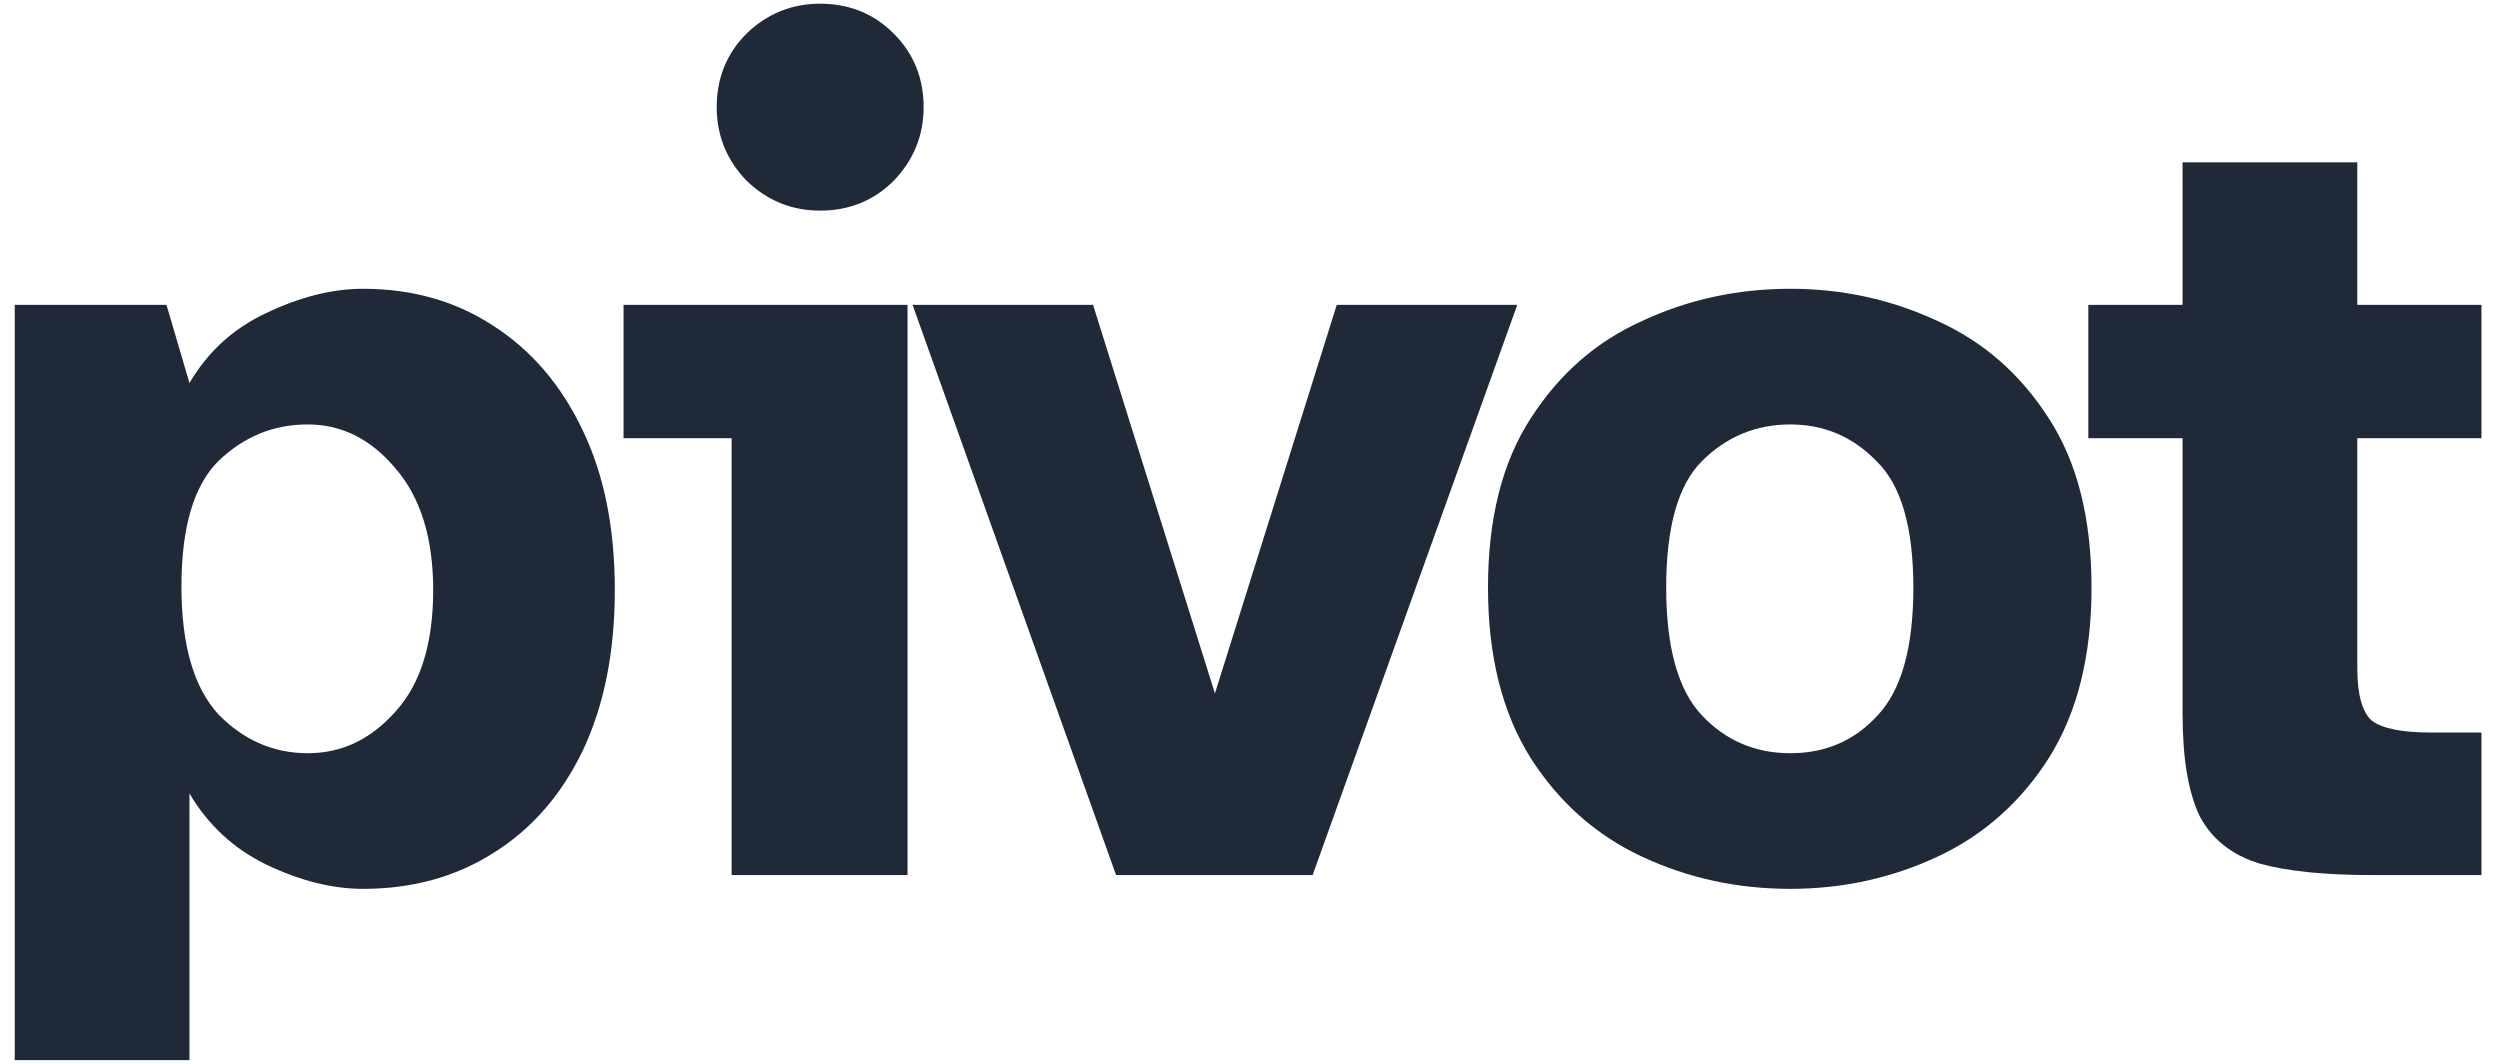
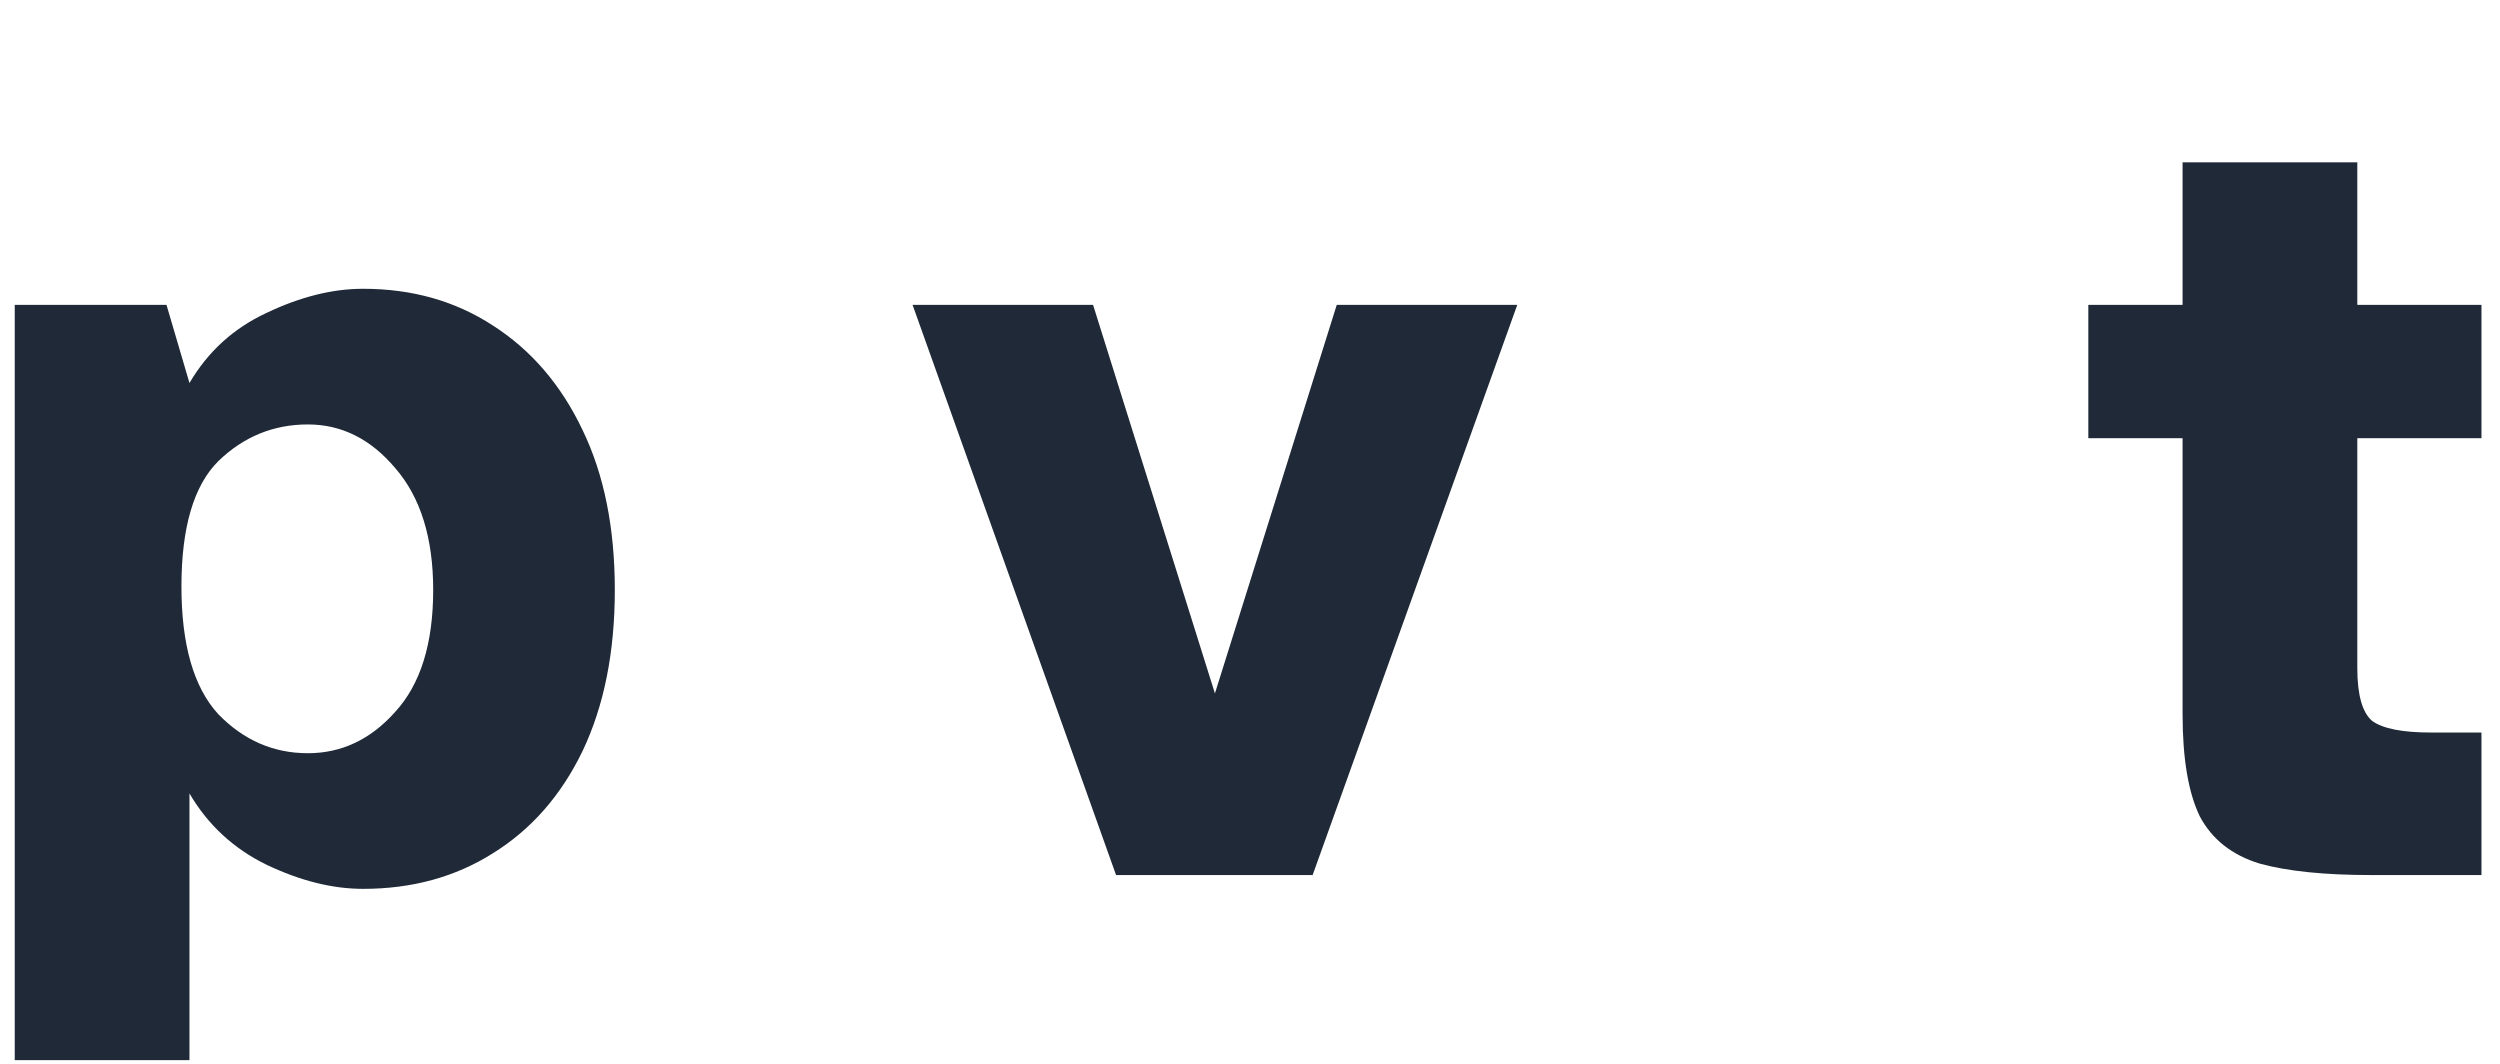
<svg xmlns="http://www.w3.org/2000/svg" width="94" height="40" viewBox="0 0 94 40" fill="none">
  <path d="M89.154 32.902C87.396 32.902 85.999 32.758 84.961 32.47C83.924 32.153 83.175 31.562 82.714 30.698C82.281 29.805 82.065 28.522 82.065 26.851V16.477H78.521V11.463H82.065V6.104H88.635V11.463H93.303V16.477H88.635V25.122C88.635 26.131 88.823 26.793 89.197 27.11C89.601 27.398 90.335 27.543 91.402 27.543H93.303V32.902H89.154Z" fill="#1F2937" />
-   <path d="M67.317 33.421C65.329 33.421 63.47 33.018 61.741 32.211C60.012 31.404 58.614 30.165 57.548 28.494C56.482 26.793 55.949 24.661 55.949 22.096C55.949 19.503 56.482 17.385 57.548 15.742C58.614 14.071 60.012 12.847 61.741 12.069C63.47 11.262 65.329 10.858 67.317 10.858C69.276 10.858 71.121 11.262 72.85 12.069C74.578 12.847 75.976 14.071 77.042 15.742C78.108 17.385 78.641 19.503 78.641 22.096C78.641 24.661 78.108 26.793 77.042 28.494C75.976 30.165 74.578 31.404 72.85 32.211C71.121 33.018 69.276 33.421 67.317 33.421ZM67.317 28.321C68.642 28.321 69.737 27.845 70.602 26.894C71.495 25.943 71.942 24.344 71.942 22.096C71.942 19.82 71.481 18.235 70.559 17.342C69.665 16.42 68.585 15.959 67.317 15.959C66.02 15.959 64.911 16.42 63.989 17.342C63.095 18.235 62.649 19.82 62.649 22.096C62.649 24.344 63.095 25.943 63.989 26.894C64.882 27.845 65.991 28.321 67.317 28.321Z" fill="#1F2937" />
  <path d="M41.964 32.902L34.313 11.463H41.099L45.681 26.073L50.262 11.463H57.049L49.355 32.902H41.964Z" fill="#1F2937" />
-   <path d="M30.838 7.919C29.771 7.919 28.849 7.544 28.071 6.795C27.322 6.017 26.948 5.095 26.948 4.029C26.948 2.934 27.322 2.012 28.071 1.262C28.849 0.513 29.771 0.139 30.838 0.139C31.933 0.139 32.855 0.513 33.604 1.262C34.353 2.012 34.728 2.934 34.728 4.029C34.728 5.095 34.353 6.017 33.604 6.795C32.855 7.544 31.933 7.919 30.838 7.919ZM27.509 32.902V16.477H23.446V11.463H34.123V32.902H27.509Z" fill="#1F2937" />
  <path d="M0.554 39.861V11.463H6.26L7.124 14.402C7.816 13.221 8.781 12.342 10.02 11.766C11.288 11.161 12.499 10.858 13.651 10.858C15.495 10.858 17.123 11.319 18.535 12.241C19.976 13.164 21.1 14.475 21.907 16.175C22.714 17.846 23.117 19.849 23.117 22.183C23.117 24.517 22.714 26.534 21.907 28.234C21.1 29.905 19.976 31.188 18.535 32.081C17.123 32.974 15.495 33.421 13.651 33.421C12.499 33.421 11.288 33.118 10.02 32.513C8.781 31.908 7.816 31.015 7.124 29.833V39.861H0.554ZM11.576 28.321C12.844 28.321 13.939 27.802 14.861 26.765C15.812 25.727 16.288 24.2 16.288 22.183C16.288 20.223 15.812 18.696 14.861 17.601C13.939 16.506 12.844 15.959 11.576 15.959C10.28 15.959 9.156 16.42 8.205 17.342C7.283 18.264 6.822 19.834 6.822 22.053C6.822 24.243 7.283 25.842 8.205 26.851C9.156 27.831 10.28 28.321 11.576 28.321Z" fill="#1F2937" />
</svg>